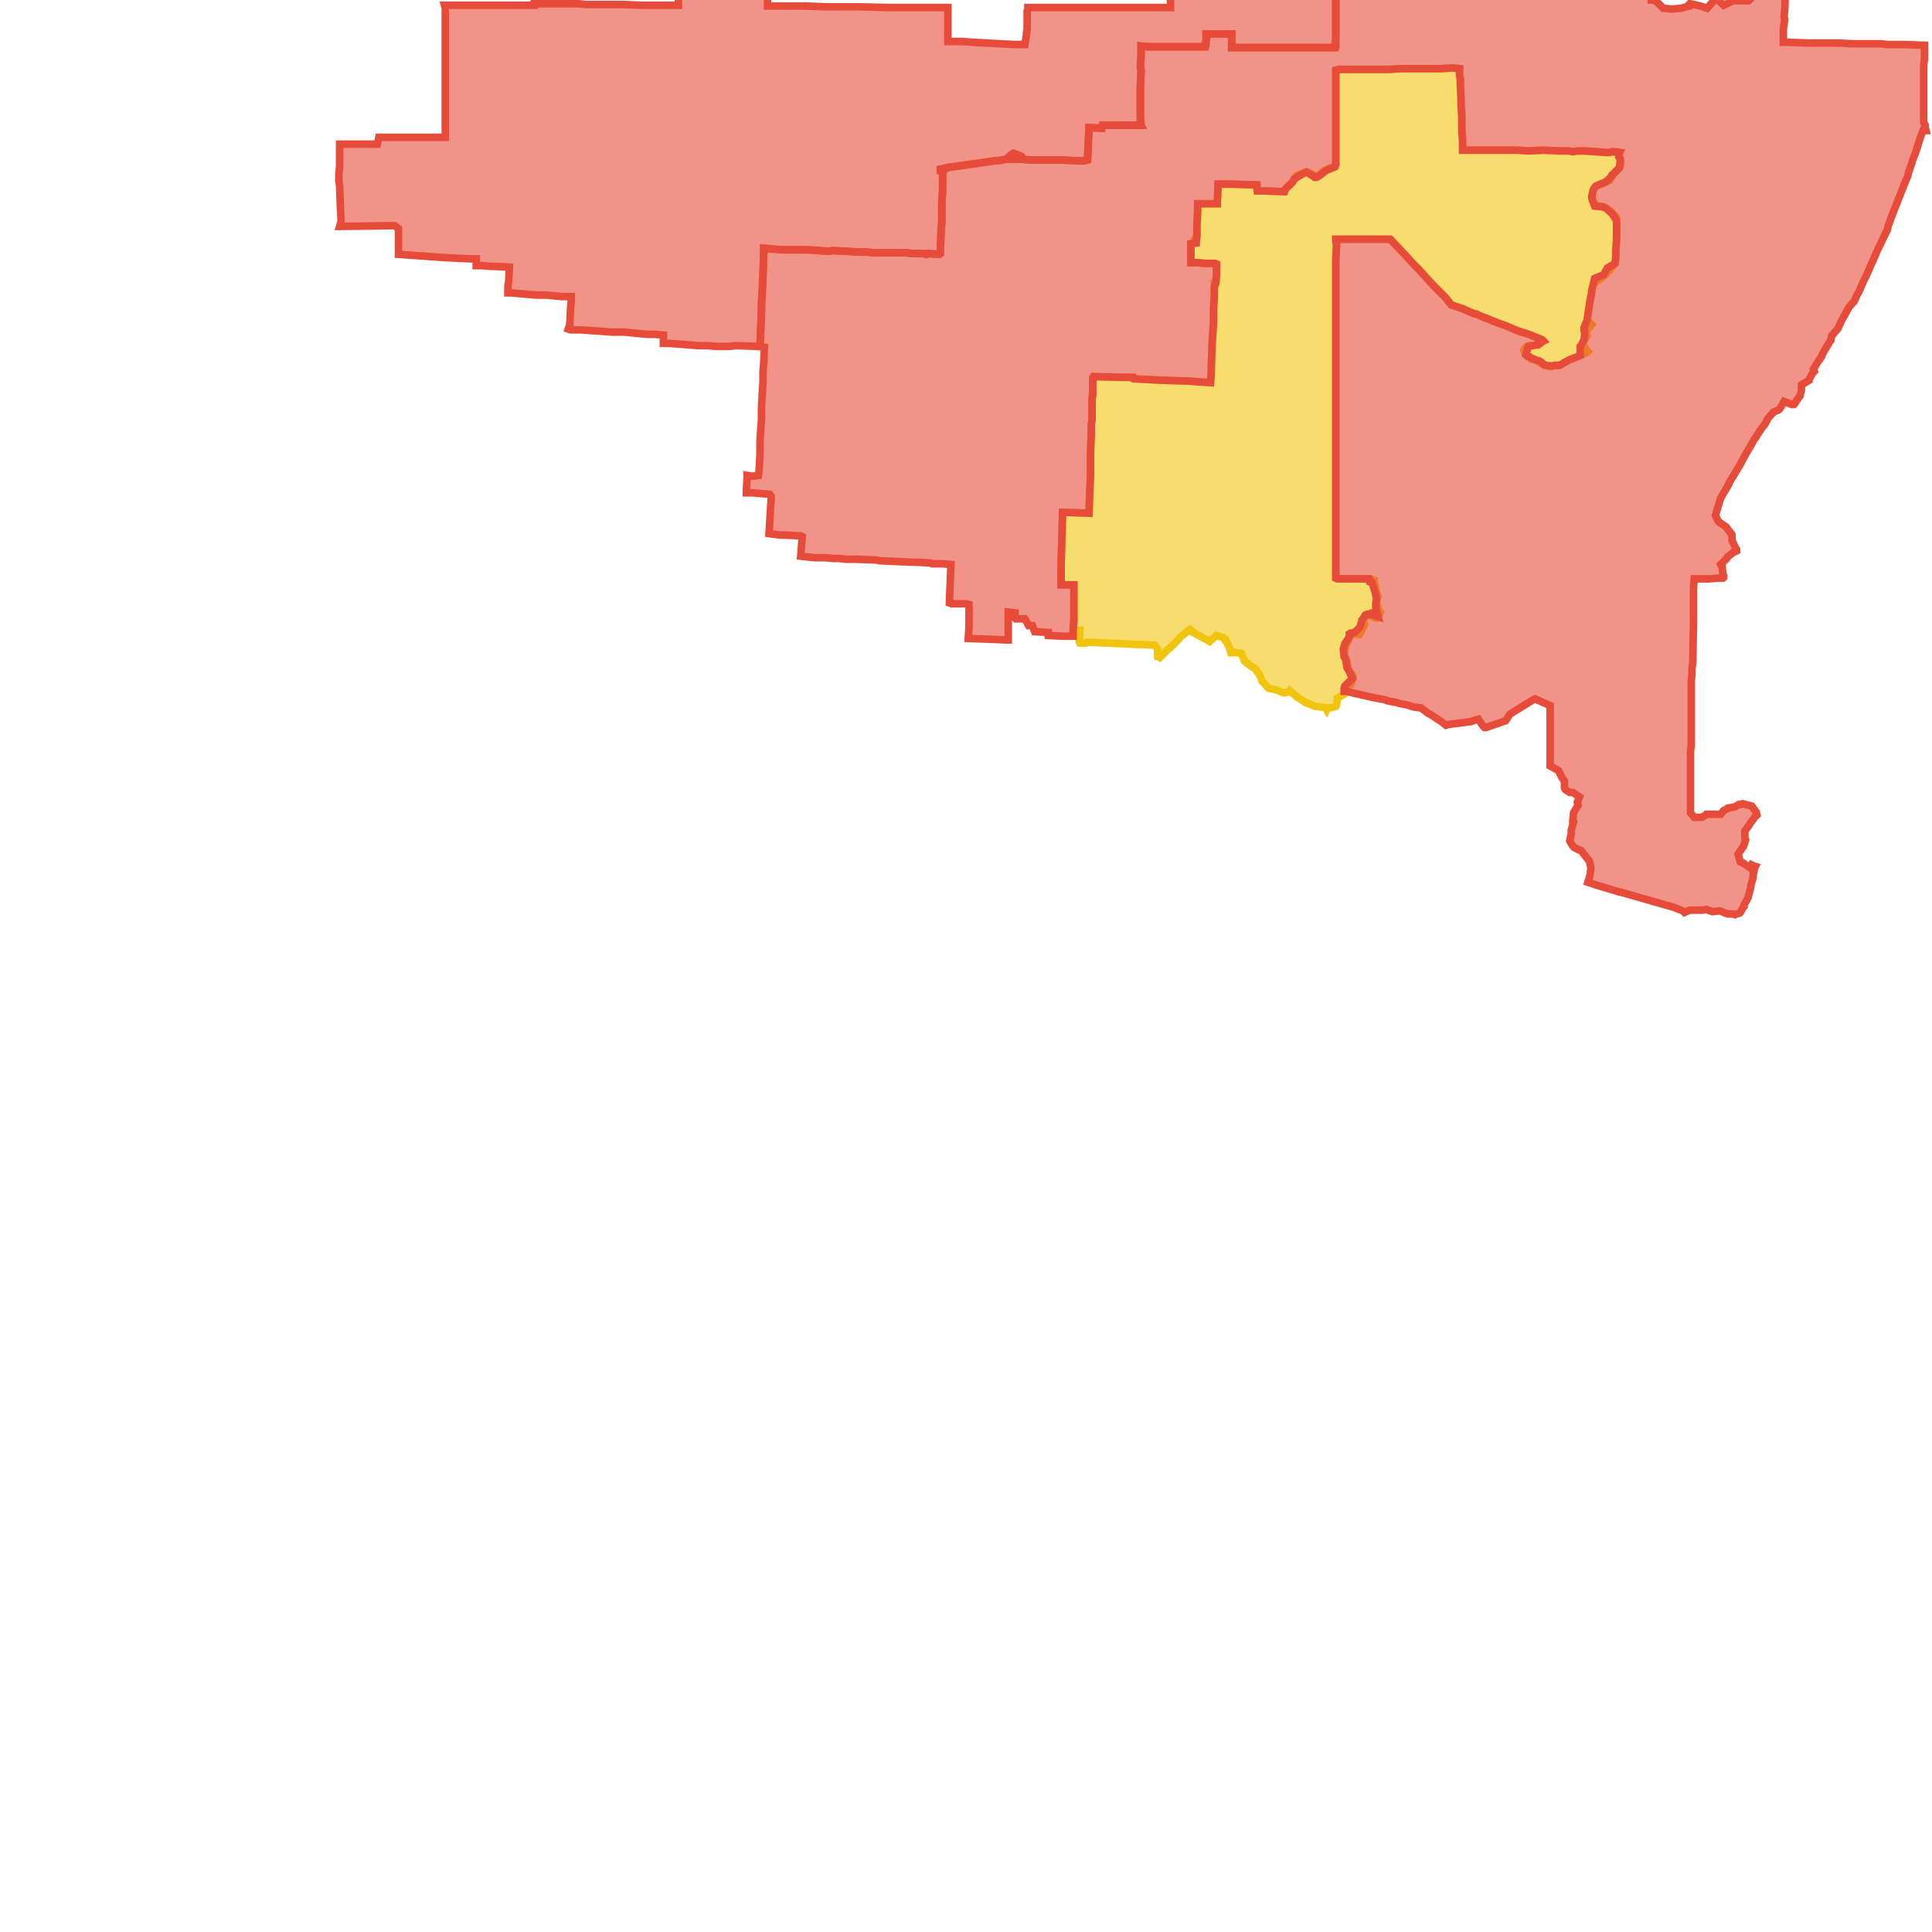
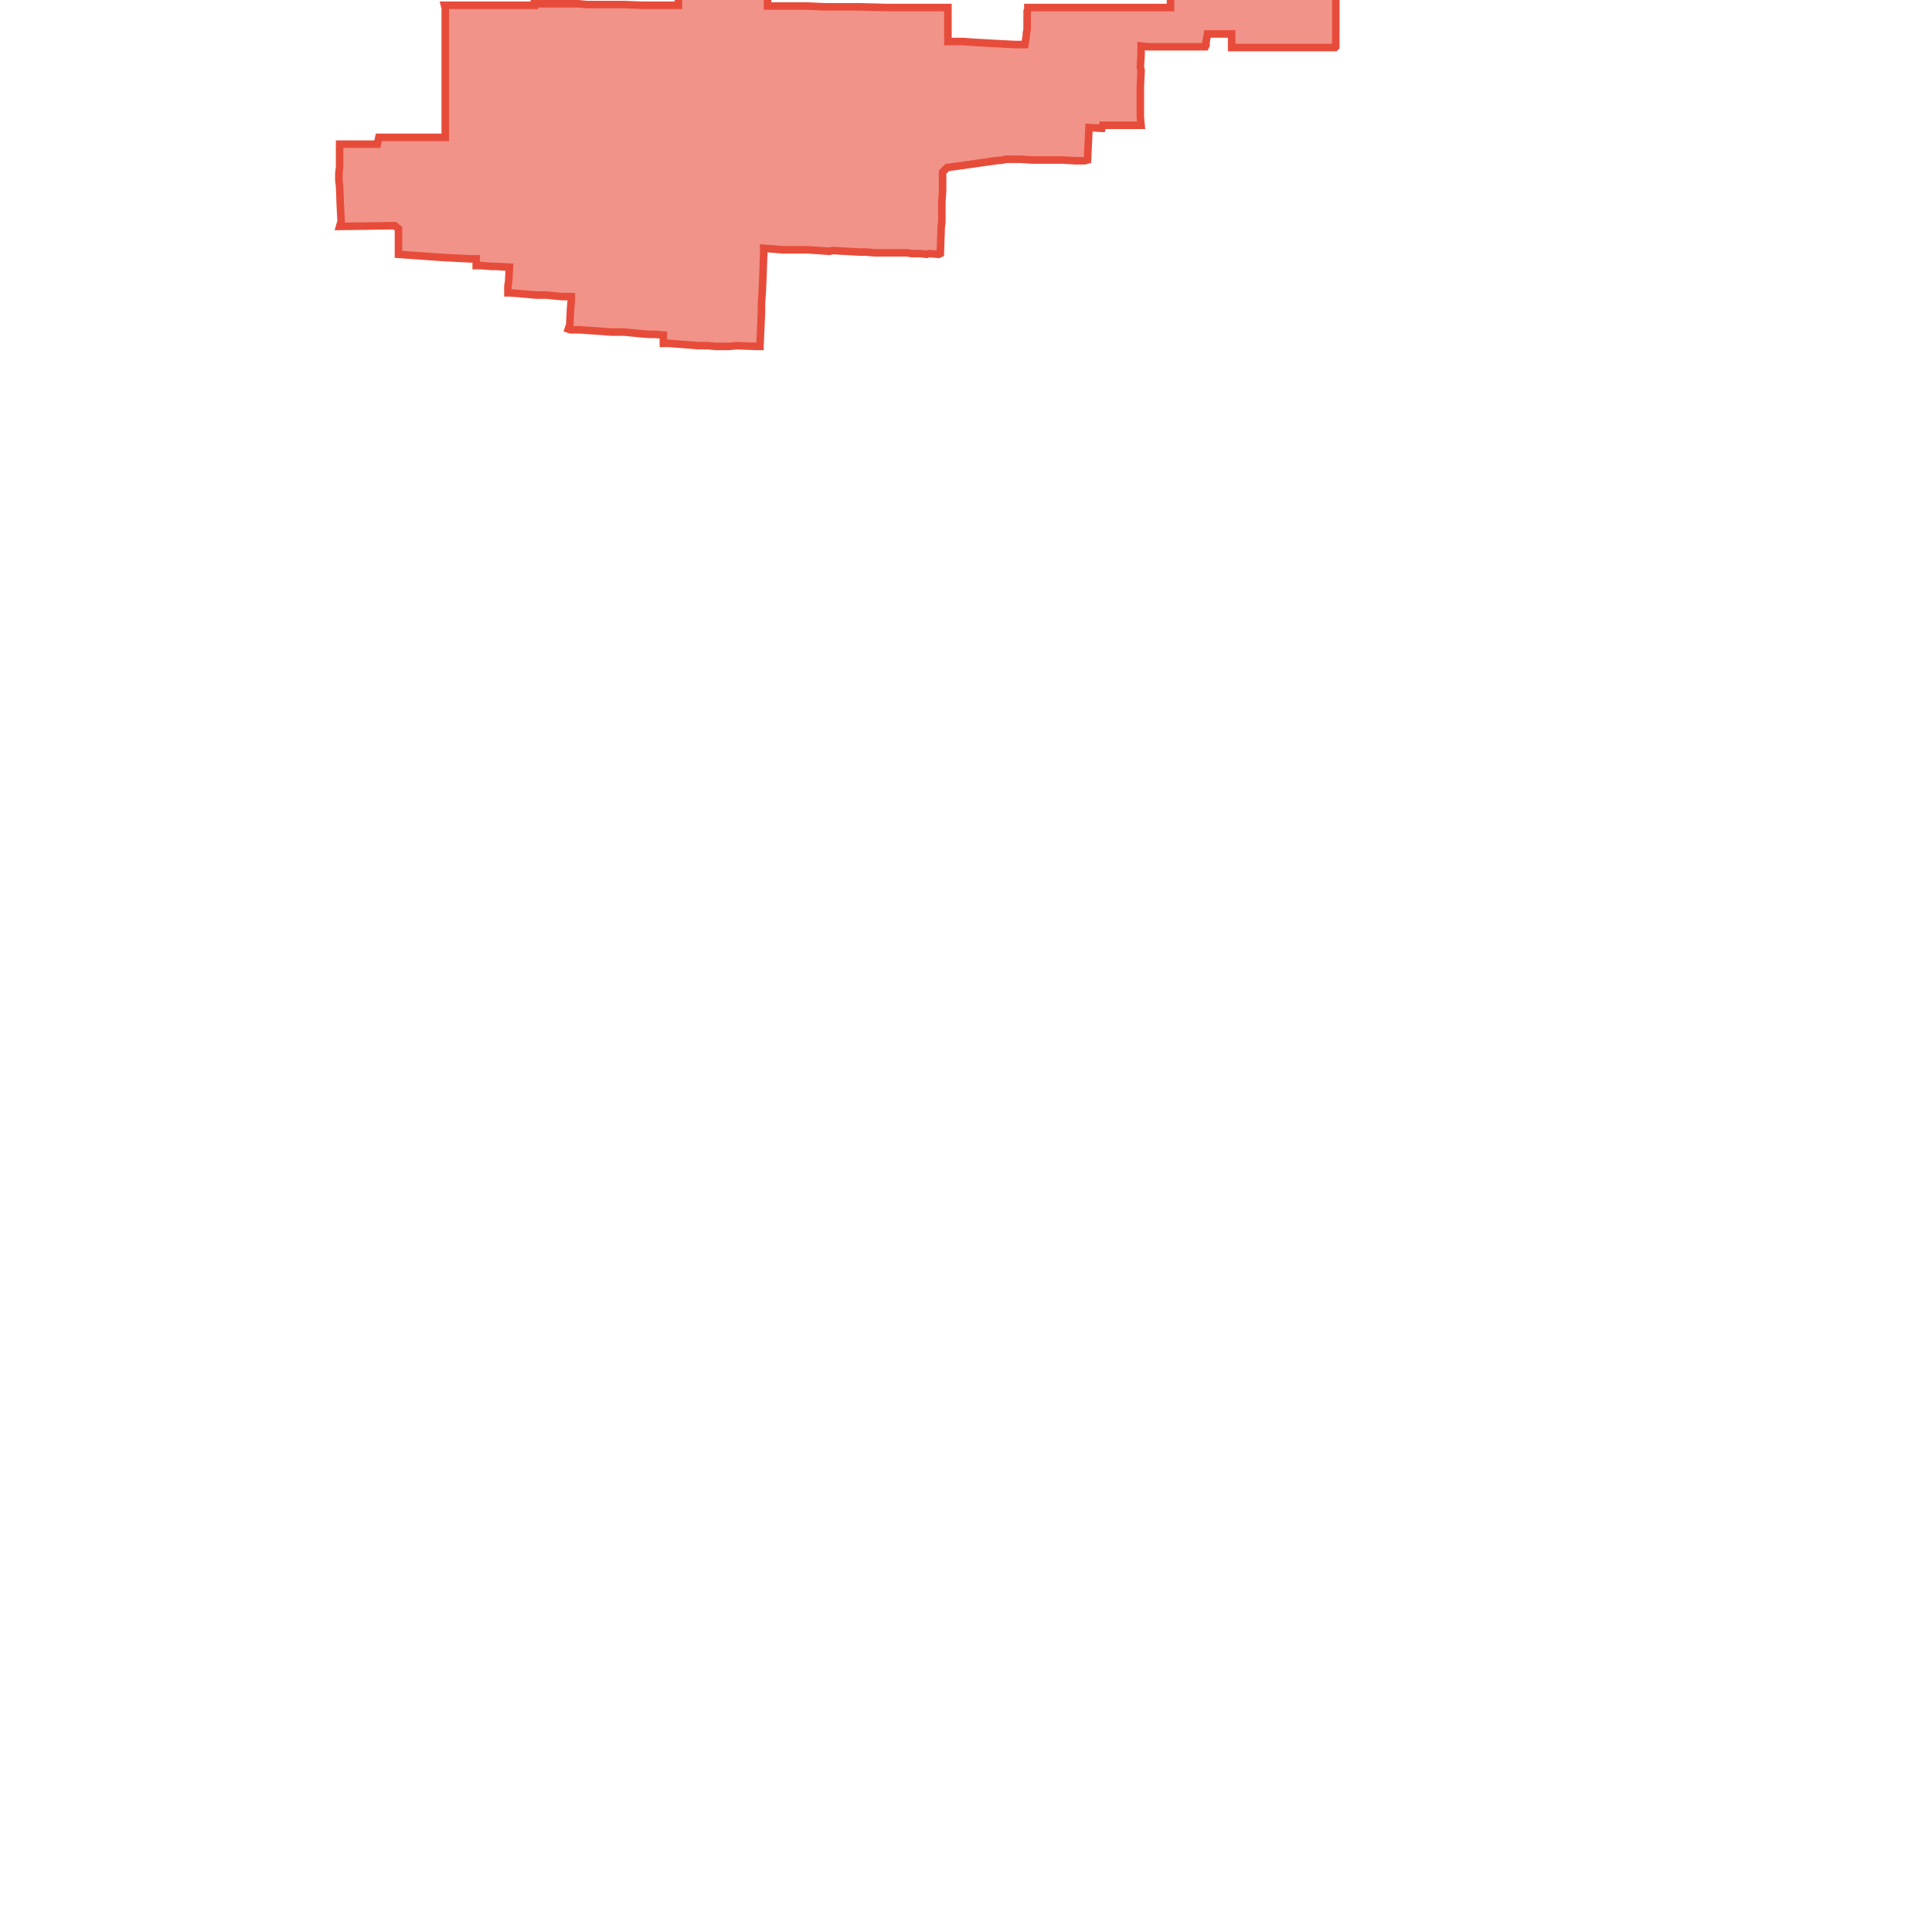
<svg xmlns="http://www.w3.org/2000/svg" version="1.1" pointer-events="none" width="256" height="256">
  <g>
-     <path stroke="#F1C40E" stroke-width="1" stroke-opacity="1" fill-opacity="0.6" fill-rule="evenodd" fill="#F1C40E" d="M202.6,44.3L202.3,44.2L201.9,44.1L201.3,43.9L199.6,43.2L199.1,43L198.5,42.8L197.5,42.4L197.3,42.3L196.9,42.2L196.7,42.1L195.6,41.6L195.4,41.6L193.8,40.9L192.3,40.4L191.5,39.4L190.2,38.1L188.8,36.6L188.6,36.3L188,35.7L187.3,35L186.3,33.9L184.6,32.1L184.2,31.7L182.7,31.7L180.5,31.7L179.4,31.7L178.3,31.7L177,31.7L177.1,32.5L177,34.4L177,35.6L177,36.1L177,36.4L177,38.2L177,39.3L177,42.9L177,44.5L177,48L177,48.3L177,49.2L177,49.9L177,50.6L177,52.7L177,53.1L177,54.3L177,54.5L177,55.5L177,56.3L177,57.4L177,58L177,58.6L177,59.2L177,60L177,62.2L177,62.3L177,62.6L177,64.1L177,66.3L177,67.4L177,68.1L177,69.4L177,70L177,71.6L177,73.2L177,74.1L177,75.3L177,75.7L177,76.6L178.1,76.7L179.3,76.7L181.2,76.7L181.4,76.7L182.1,76.9L182.1,77.1L182.2,77.5L182.4,78.5L182.5,78.7L182.6,79L182.4,79.8L182.7,80.9L182.8,81L182.8,81.1L182.9,81.2L182.6,81.7L182.5,81.9L182.3,81.9L182.2,81.9L181.3,81.4L180.5,82.1L180.8,82.6L180.8,82.8L180.7,83L180.2,84L180.1,84.1L179,83.9L178.7,84.8L178.3,85.6L178.1,86.7L178.5,87.6L178.6,88.6L179.2,89.4L179.3,89.6L179.1,90.5L179,90.7L178.2,91.4L178.1,92L177.2,92.5L177.1,93.4L177,93.6L176.7,93.7L176.2,93.8L175.9,93.8L175.8,94L175.7,93.8L175.2,93.7L174.3,93.6L173.3,93.2L173,93.1L172.4,92.7L171.8,92.3L170.9,91.5L170.7,91.7L170.2,91.8L170.1,91.8L169.1,91.4L168.1,91.2L167.9,91L167.2,90.2L167,89.6L166.4,88.7L166.3,88.6L165.8,88.3L164.9,87.6L164.5,86.6L163.4,86.4L163.3,86.5L163.1,86.5L162.9,85.8L162.4,84.8L162.3,84.8L162.1,84.5L161.2,84.2L160.3,85L158.1,83.8L157.7,83.4L157.4,83.6L157.3,83.7L156.4,84.4L156.1,84.8L155.4,85.5L155.2,85.7L154.6,86.2L153.9,86.9L153.6,87.2L153.5,87.2L153.4,87.4L153.4,86.9L153.4,86L153,85.5L151.4,85.4L150.7,85.4L148.9,85.3L144.1,85.1L143.9,85.2L143.1,85.2L143,85L143.1,83.5L142.6,83.5L142.2,83.4L142.2,82.8L142.3,82L142.3,79.7L142.3,79.2L142.3,78.1L142.3,77.5L140.6,77.5L140.6,74.9L140.7,71.4L140.8,67.9L141.5,67.9L144.3,68L144.4,65.1L144.5,63L144.5,61.8L144.5,60.5L144.5,60.1L144.5,59.7L144.6,57.6L144.6,56.2L144.7,55.7L144.7,53.9L144.7,52.7L144.8,51.7L144.8,50.8L144.8,50.1L144.9,49.9L148.7,50L150,50L150.4,50.2L154.2,50.4L157.7,50.5L158.8,50.6L160.4,50.7L160.5,49.5L160.5,48.8L160.6,45.8L160.8,42.7L160.8,42.5L160.8,41.8L160.8,40.8L160.9,39.5L160.9,38L160.9,37.9L160.9,37.5L161.1,37.5L161.2,36.4L161.2,35L160.1,34.9L159.5,34.9L158.6,34.8L157.8,34.8L157.8,34.4L157.8,32.3L158,32.2L158.6,31.2L158.6,30.3L158.6,29.9L158.7,27.9L158.7,27L160.3,27L161.3,27L161.4,24.4L161.7,24.4L163,24.4L166.5,24.5L166.6,24.5L166.6,25.3L167.6,25.3L170.1,25.4L170.2,25.4L170.3,25.1L170.4,24.9L170.5,24.8L171.3,24.1L171.5,23.7L171.7,23.4L171.8,23.3L172,23.2L172.2,23.1L173.1,22.8L173.3,22.8L173.4,22.8L173.5,22.9L174.6,23.4L175.1,22.9L175.2,22.8L175.5,22.6L176.3,22.2L176.5,22.2L176.9,22.1L177,21.8L177,9.3L177.4,9.2L178.5,9.2L181.4,9.2L182,9.2L183.6,9.2L184,9.2L185.6,9.1L185.8,9.1L187.3,9.1L191,9.1L192.4,9L193.4,9.1L193.4,10.1L193.5,10.4L193.5,11.2L193.5,11.4L193.6,13.1L193.6,13.7L193.6,14L193.7,15.4L193.7,17.6L193.8,17.9L193.8,18.6L193.8,19.9L194,19.9L195.1,19.9L195.5,19.9L197.7,19.9L198.1,19.9L199.6,19.9L201.1,19.9L202.4,20L204.5,19.9L206.6,20L207.4,20L207.7,20L208.4,20.1L209.2,20L209.8,20L211.5,20.1L212.7,20.2L213.3,20.2L213.6,20.1L214.3,20.1L214.6,20.2L214.7,21.3L214.8,21.5L214.8,21.8L214.7,22L214.6,22.2L214.3,22.6L213.6,23.3L213.5,23.5L213.3,23.9L212.8,24.1L212.4,24.3L211.4,24.7L211.1,25.2L210.9,26.1L211,26.5L211.6,27.3L211.9,27.3L212.1,27.3L212.6,27.4L213.3,27.9L213.9,28.5L214.2,28.8L214.2,29.2L214.2,30.9L214.2,31.7L214.1,33.4L214.1,34L214.1,34.4L214,34.7L214,34.9L213.3,35.8L212.8,36.3L212.5,36.6L212,37L211.1,37.6L210.9,38.5L210.9,38.8L210.7,39.8L210.6,40.4L210.4,41.7L210.3,42.4L210.9,43L210.8,43.1L210.7,43.3L210,44L210.3,44.5L210.2,44.7L209.7,45.5L210.3,46.5L210.4,46.6L210.3,46.7L210,46.8L209.4,47.1L207.9,47.7L207,48.2L206.7,48.4L205.7,48.5L205.5,48.6L205.3,48.6L205.2,48.5L204.7,48.4L204.5,48.3L204.4,48.3L203.5,47.7L203.2,47.6L202.9,47.6L202.8,47.5L202.6,47.4L202.5,47.3L202.3,47.2L202.2,47L202,46.7L201.9,46.5L201.9,46.4L202,46.2L202.1,46.1L202.2,46L202.5,45.9L202.6,45.8L203.8,45.7L204.3,45L202.6,44.3z" />
-     <path stroke="#E74C3B" stroke-width="1" stroke-opacity="1" fill-opacity="0.6" fill-rule="evenodd" fill="#E74C3B" d="M255.1,17.3L254.9,17.1L254.5,18.1L253.8,20.3L253.4,21.3L253.3,21.7L252.9,22.8L252.8,23.3L252.5,24L251.9,25.5L250.8,28.3L250.2,29.9L250.1,30.4L248.8,33.1L247.3,36.5L246.9,37.3L246.3,38.7L246.1,39L245.7,39.9L245,40.7L244.4,41.8L244,42.5L243.5,43.6L243.4,43.7L242.7,44.5L242.6,45.1L242.5,45.2L242.2,45.7L241.6,46.7L241.4,47.1L241.4,47.2L241.2,47.5L240.9,47.9L240.3,48.9L240.4,49.2L240.2,49.4L239.7,50.3L239.7,50.4L238.7,51L238.7,51.3L238.7,51.7L238.5,52.5L238.1,53L237.8,53.5L237.7,53.6L237.4,53.6L236.4,53.2L236,53.9L235.8,54.2L235.7,54.3L235,54.6L234.3,55.4L233.8,56.3L233.7,56.4L233.4,56.8L233,57.4L232.8,57.7L232.7,57.9L232.4,58.3L231.9,59.2L231.3,60.2L230.5,61.7L229.1,64L229.1,64.1L228,66L227.3,68.3L227.7,69.1L228.1,69.4L228.7,69.8L229.3,70.6L229.4,70.7L229.5,70.9L229.5,71.5L229.5,71.6L230,72.7L230.1,72.8L230.1,73L229.9,73.1L229.8,73.1L228.9,73.8L228.8,74L228,74.8L228.1,75L228.2,75.1L228.3,76.2L228.4,76.3L228.4,76.5L228.3,76.6L227.8,76.6L226.5,76.7L224.5,76.7L224.4,77.8L224.4,81.2L224.4,82.4L224.3,87.8L224.2,88.5L224.2,89.1L224.1,90.3L224.1,92.1L224.1,92.6L224.1,98.8L224,99.6L224,102.8L224,103.6L224,104L224,106.9L224,107L224,107.7L224.5,108.3L225.5,108.3L226,108L226.1,107.9L226.3,107.9L226.9,107.9L228,107.9L228.4,107.4L228.8,107.2L228.9,107.1L229.9,106.9L230.4,106.6L230.6,106.6L230.9,106.5L231.7,106.7L232.1,106.8L232.2,106.9L232.6,107.5L232.7,107.6L232.8,108L232.5,108.3L231.9,109.1L231.8,109.3L231.2,110.1L231.2,111.1L231.3,111.3L231,112.2L230.9,112.3L230.3,113.2L230.6,114.2L230.9,114.3L231.9,115L232,114.8L232.1,114.6L232.3,114.7L232.6,114.8L232.5,115L232.3,116L232.3,116.3L232,117.3L232,117.5L231.9,117.9L231.6,119L231.1,119.9L231.1,120.1L231,120.2L230.6,120.9L230.5,121L230.1,121.1L229.9,121.2L229.6,121.1L228.9,121.1L227.9,120.7L227.8,120.7L226.9,120.8L226.1,120.5L225.6,120.6L225,120.6L223.9,120.6L223.2,120.9L223.1,120.8L223,120.7L221.7,120.2L220.3,119.8L214.7,118.2L214.6,118.2L211.6,117.3L210.4,116.9L210.7,115.9L210.8,115L210.6,114.1L210.2,113.6L209.5,112.7L209.4,112.7L209,112.5L208.6,112.3L208.5,112.2L208.4,112.1L208.1,111.6L208,111.4L208.2,110.5L208.2,110L208.5,108.9L208.4,108.8L208.5,107.7L209.1,106.7L209,106.3L209.3,105.6L208.4,105L208.3,105L208.2,105L208,105L207.5,104.7L207.4,104.6L207.3,104.4L207.3,103.5L207,103.1L206.5,102.1L205.6,101.6L205.4,101.5L205.4,94.1L205.4,93.5L203.4,92.6L203.2,92.7L200.1,94.6L199.5,95.5L196.9,96.4L196.7,96.4L196.5,96.2L195.9,95.3L195.2,95.5L195,95.6L191.9,96L191.6,96.1L191.1,95.7L190.5,95.3L189.6,94.7L189.2,94.5L188.3,93.8L187.4,93.7L186.4,93.4L185.4,93.2L185.1,93.1L184,92.9L183.4,92.7L181.8,92.4L181.4,92.3L178.3,91.6L178.1,91.6L178.1,91.2L178.2,90.9L178.3,90.8L179.2,89.9L178.7,88.8L178.5,88.5L178.3,87.4L178.2,87.1L178.1,87L178,86L178.2,85.3L178.8,84.4L178.8,84.1L178.8,84L179,83.9L179.5,83.8L180.2,83.1L180.5,82.1L180.6,82L180.8,81.7L180.9,81.5L181.1,81.4L181.4,81.4L181.6,81.3L181.7,81.4L182.6,81.7L182.3,80.6L182.3,79.9L182.4,79.4L182.2,78.4L182.1,78.1L181.8,77.2L181.5,77.1L181.4,76.7L181.2,76.7L179.3,76.7L178.1,76.7L177.2,76.7L177,76.6L177,75.7L177,75.3L177,74.1L177,73.9L177,73.2L177,71.6L177,70L177,69.9L177,69.4L177,68.1L177,67.6L177,67.4L177,66.3L177,64.1L177,62.6L177,62.3L177,62.2L177,60L177,59.2L177,58.6L177,57.4L177,56.3L177,55.5L177,54.5L177,54.3L177,53.1L177,52.7L177,50.6L177,49.9L177,49.2L177,48L177,44.5L177,42.9L177,39.3L177,38.2L177,36.4L177,35.6L177,34.4L177.1,32.5L177,31.9L177,31.7L178.3,31.7L179.4,31.7L180.5,31.7L182.7,31.7L184.2,31.7L184.6,32.1L186.3,33.9L187.3,35L187.6,35.3L188,35.7L188.8,36.6L190.2,38.1L191.5,39.4L192.3,40.4L193.8,40.9L195.4,41.6L195.6,41.6L196.7,42.1L196.8,42.1L197.5,42.4L198.5,42.8L199.1,43L199.6,43.2L201.3,43.9L202.3,44.2L202.6,44.3L204.3,45L204.5,45.2L204.3,45.3L204.2,45.4L204.1,45.5L203.9,45.6L203.8,45.7L203.6,45.7L202.5,45.9L202.2,47L203.2,47.6L203.3,47.6L203.5,47.7L203.9,47.8L204.1,47.9L204.7,48.4L205.7,48.5L206,48.4L206.2,48.4L206.7,48.4L207,48.2L207.9,47.7L209.4,47.1L209.4,46L209.4,45.9L209.5,45.8L209.9,45L210,44L209.9,43.8L209.9,43.6L209.9,43.4L210.3,42.4L210.4,41.7L210.6,40.4L210.7,39.8L210.9,38.8L210.9,38.5L211.1,37.8L211.3,36.9L211.5,36.8L212.5,36.4L213,35.5L214,34.9L214.1,34L214.1,33.4L214.2,31.7L214.2,31.1L214.2,30.9L214.2,29.2L213.6,28.3L212.8,27.6L212.3,27.4L211.3,27.3L211,26.5L210.9,26.1L211.1,25.2L211.4,24.7L211.6,24.6L211.8,24.5L212.8,24.1L213.6,23.3L213.6,23.2L213.8,23L214.6,22.2L214.7,21.1L214.5,20.8L214.5,20.6L214.5,20.4L214.6,20.2L213.6,20.1L213.3,20.2L212.9,20.2L212.7,20.2L211.5,20.1L209.8,20L209.7,20L209,20L208.4,20.1L207.9,20L207.4,20L206.6,20L204.5,19.9L202.4,20L201.1,19.9L199.6,19.9L198.1,19.9L197.7,19.9L195.5,19.9L195.3,19.9L194.4,19.9L193.8,19.9L193.8,18.6L193.7,17.6L193.7,15.4L193.6,14L193.6,13.1L193.5,11.4L193.5,10.4L193.4,10.1L193.4,9.1L192.4,9L191,9.1L187.3,9.1L185.8,9.1L185.6,9.1L184,9.2L183.6,9.2L182,9.2L181.7,9.2L181.4,9.2L178.5,9.2L177.4,9.2L177,9.3L177,21.8L176.9,22.1L176.7,22.2L175.7,22.6L174.8,23.3L174.6,23.4L174.4,23.5L174.2,23.5L174.1,23.4L173.1,22.8L172.5,23.1L171.5,23.7L171.3,24.1L171,24.4L170.3,25.1L170.2,25.4L170.1,25.4L167.6,25.3L166.6,25.3L166.5,24.5L163,24.4L161.7,24.4L161.4,24.4L161.3,27L160.8,27L160.3,27L158.7,27L158.7,27.9L158.6,29.9L158.6,30.3L158.6,31.2L158.5,32L158.5,32.2L157.8,32.3L157.8,34.4L157.8,34.8L158.6,34.8L159.7,34.9L160.4,34.9L161,34.9L161.2,35L161.2,36.4L161.1,37.5L160.9,38L160.9,39.5L160.8,40.8L160.8,41.8L160.8,42.7L160.6,45.8L160.5,48.8L160.5,49.5L160.4,50.7L158.8,50.6L157.7,50.5L154.2,50.4L150.4,50.2L150.2,50.2L150,50.1L150,50L148.7,50L144.9,49.9L144.8,50.1L144.8,50.8L144.8,51.1L144.8,52.3L144.7,52.9L144.7,53.9L144.7,55.7L144.6,56.2L144.6,57.6L144.5,59.7L144.5,59.9L144.5,60.5L144.5,61.8L144.5,63L144.4,65.1L144.3,68L141.5,67.9L141,67.9L140.8,67.9L140.7,71.4L140.6,74.9L140.6,77.5L142.3,77.5L142.3,78.5L142.3,79.2L142.3,79.7L142.3,82L142.3,82.4L142.2,83.4L142.2,84.3L140.8,84.3L138.9,84.2L138.9,83.8L137.1,83.7L136.8,82.9L136.3,82.9L135.8,82L134.6,82L134.5,81.9L134.5,81.2L133.6,81.1L133.6,84.8L133.3,84.8L131.2,84.7L128.3,84.6L128.4,83L128.4,82.5L128.4,81.6L128.4,80.1L128,80L126.1,80L125.8,79.9L126,74.8L124.9,74.7L123.6,74.7L123.5,74.7L123.3,74.6L121.6,74.5L121,74.5L116.5,74.3L116.1,74.2L113.3,74.1L112.9,74.1L112.1,74.1L111.2,74L110.4,74L109.4,73.9L108.6,73.9L108,73.9L106.1,73.7L106.3,71.1L106.1,71L103.9,70.9L103.4,70.9L102.7,70.8L102.5,70.8L101.9,70.7L102.1,67.4L102.2,65.8L102,65.5L99.7,65.3L98.9,65.3L98.9,64.9L99,63.3L99,63L99.7,63.1L100.5,63L100.6,62.1L100.7,60.2L100.7,59.1L100.7,58.5L100.8,56.9L100.9,55.5L100.9,55.3L100.9,54.1L101,52L101.1,50.8L101.1,50.2L101.1,50L101.1,49.3L101.2,48L101.3,46L100.7,45.9L100.7,45.8L100.9,41.3L100.9,40.1L101,38.7L101.1,36.4L101.2,33.4L101.2,32.9L103.7,33.1L103.9,33.1L104.1,33.1L105.5,33.1L105.7,33.1L106.1,33.1L107.1,33.1L109.9,33.3L110.3,33.2L114,33.4L114.8,33.4L115.9,33.5L116.8,33.5L117.6,33.5L120.2,33.5L120.8,33.6L121.6,33.6L122.4,33.6L122.7,33.6L122.8,33.7L123.1,33.6L124.4,33.7L124.6,33.4L124.7,30.6L124.7,30.3L124.8,29.4L124.8,26.7L124.9,25.3L124.9,22.8L124.6,22.7L124.6,22.4L125.5,22.2L127,22L131.9,21.3L132.3,21.3L133.3,21.1L134.1,20.4L134.3,20.3L134.6,20.4L135.1,20.6L135.3,20.7L135.3,20.8L135.3,21.1L136.7,21.2L140.7,21.2L142.5,21.3L142.7,21.3L143.7,21.3L144.1,21.2L144.3,16.9L146,17L146.1,16.6L149.3,16.6L149.8,16.6L150.9,16.6L151.2,16.6L151.1,16.4L151.1,15.5L151.1,11.5L151.2,9.3L151.1,8.9L151.2,7.2L151.2,6.4L151.2,6.1L152.1,6.2L153.3,6.2L155.6,6.2L159.7,6.2L159.8,5.3L159.8,5L159.8,4.5L160,4.5L161.3,4.5L162.4,4.5L163.2,4.5L163.2,5.7L163.2,6.3L164.8,6.3L165.6,6.3L167.5,6.3L168.7,6.3L168.9,6.3L170.4,6.3L171.8,6.3L175.3,6.3L176.8,6.3L176.9,6.3L176.9,5.9L177,5L177,3.1L177,2.9L177,1.3L177,0.6L177,-0.6L177,-1.4L177,-2.5L177,-3.5L177,-6L177,-7.3L178,-7.3L178.5,-7.3L180.6,-7.3L186,-7.4L188.9,-7.4L189.5,-6.8L191.6,-6.7L193.4,-6.6L193.9,-6.6L194.2,-6.3L194.9,-5.4L195.3,-4.9L195.6,-4.7L196,-4.1L196.2,-3.9L196.9,-4.8L197.5,-5.7L198.5,-7L200.6,-10.1L201.2,-10.1L202.5,-10.1L202.7,-10.1L203.6,-10.1L204.9,-10.1L206.8,-10.1L209.5,-10.2L211.2,-10.1L213.4,-10.1L214.4,-10.2L214.5,-10.2L214.6,-10.1L214.7,-10L215,-9.6L215.2,-9.5L215.2,-9.3L215.2,-9.1L215.2,-8L215.2,-7.9L215.2,-7.6L215.2,-6.7L215.1,-5.9L215.4,-4.8L215.9,-4.4L216.1,-4.1L216.3,-3.9L216.3,-3.7L215.9,-2.6L216.3,-2.5L216.5,-2.4L217.4,-1.9L218.4,-1.8L218.6,-1.9L218.7,-1.9L218.8,-1.8L218.9,-1.7L218.9,-1.5L218.8,-1.2L218.8,0L219,0L219.3,0.1L219.4,0.1L219.6,0.3L220.4,1.1L221.6,1.2L222.7,1.1L223.8,0.8L223.8,0.6L223.9,0.5L224.5,0.6L225.3,0.8L226.2,1.1L226.9,0.3L227,0.1L227.3,-0.2L227.5,-0.1L228.4,0.7L228.6,0.6L229.6,0.1L229.7,0.1L230.7,0.1L231.7,0.1L231.9,-0.1L232.3,-0.5L232.4,-0.5L233.6,-0.7L234.3,-1.5L234.4,-1.6L235.3,-2.2L235.4,-2.3L235.6,-2.4L235.6,-2.5L236.3,-2.8L236.6,-2.6L236.5,1.1L236.4,2.3L236.5,2.6L236.4,3.2L236.3,3.9L236.3,5.6L236.8,5.6L239.6,5.7L240.4,5.7L240.6,5.7L242.8,5.7L243.8,5.7L245.3,5.8L248.1,5.8L249.3,5.8L250.1,5.9L252.2,5.9L255,6L255,7.6L255,7.9L254.9,8.6L254.9,11.1L254.9,13.5L254.9,14.4L254.9,16.2L255.1,16.6L255.1,16.9L255.2,17.3L255.1,17.3z" />
-     <path stroke="#E74C3B" stroke-width="1" stroke-opacity="1" fill-opacity="0.6" fill-rule="evenodd" fill="#E74C3B" d="M177,-1.4L177,-0.6L177,0.6L177,1L177,1.3L177,2.9L177,3.1L177,5L177,6.2L176.9,6.3L176.8,6.3L175.3,6.3L171.8,6.3L170.4,6.3L168.9,6.3L168.7,6.3L167.5,6.3L165.6,6.3L164.8,6.3L163.2,6.3L163.2,5.7L163.2,4.5L162.4,4.5L161.3,4.5L160,4.5L159.8,5.6L159.8,6L159.7,6.2L155.6,6.2L153.3,6.2L152.1,6.2L151.2,6.1L151.2,7.2L151.1,8.9L151.2,9.3L151.1,11.5L151.1,15.5L151.2,16.6L150.4,16.6L149.3,16.6L146.1,16.6L146,17L144.3,16.9L144.1,21.2L143.7,21.3L142.7,21.3L142.5,21.3L140.7,21.2L136.7,21.2L135.3,21.1L134.8,21.1L133.6,21.1L133.3,21.1L132.9,21.2L131.9,21.3L127,22L125.5,22.2L124.9,22.8L124.9,25.3L124.8,26.7L124.8,29.4L124.7,30.3L124.7,30.6L124.6,33.4L124.6,33.6L124.4,33.7L123.1,33.6L122.8,33.7L122,33.6L121.6,33.6L120.8,33.6L120.2,33.5L117.6,33.5L117,33.5L115.9,33.5L114.8,33.4L114,33.4L110.3,33.2L109.9,33.3L107.1,33.1L106.1,33.1L105.5,33.1L104.1,33.1L103.7,33.1L101.2,32.9L101.2,33.4L101.1,36.4L101,38.7L100.9,40.1L100.9,41.3L100.7,45.8L100.7,45.9L100.2,45.9L97.6,45.8L96.6,45.9L94.8,45.9L93.8,45.8L92.5,45.8L88.7,45.5L87.9,45.5L87.9,44.4L86.8,44.3L85.9,44.3L84.7,44.2L83.7,44.1L82.7,44L82.3,44L81,44L79.7,43.9L76.8,43.7L75.6,43.7L75.3,43.6L75.5,43L75.6,40.9L75.7,39.8L75.7,39.3L75.5,39.3L74.5,39.3L73.4,39.2L72.4,39.1L71.7,39.1L71.1,39.1L67.6,38.8L67.3,38.8L67.3,37.9L67.4,37.3L67.5,35.4L65.7,35.3L65.1,35.3L63.9,35.2L63.2,35.2L63.1,35.2L63.1,34.3L62.5,34.3L62.3,34.3L58.4,34.1L52.8,33.7L52.8,33.1L52.8,30.3L52.3,29.9L45,30L45.2,29.3L45.1,27.4L45,24.7L44.9,23.9L44.9,23L45,22.1L45,21.9L45,20L45,19.1L45.3,19.1L47.2,19.1L48.8,19.1L50,19.1L50.2,18.2L53.7,18.2L55.5,18.2L57.3,18.2L59,18.2L59,16.4L59,13.9L59,12.4L59,11.9L59,9.2L59,6.2L59,5.3L59,2.8L59,1.1L58.9,0.7L61.6,0.7L70.8,0.7L70.8,0.5L71.8,0.5L74.5,0.5L76.6,0.5L77.7,0.6L79.3,0.6L80.9,0.6L82.7,0.6L85.1,0.7L86.8,0.7L87.2,0.7L87.4,0.7L89.9,0.7L89.9,-0.3L89.8,-0.5L89.8,-2.7L89.7,-3L89.7,-3.7L91.5,-3.7L92,-3.7L94.3,-3.7L96.5,-3.7L97.2,-3.6L98,-3.6L101.3,-3.6L101.8,-3.6L101.7,0.3L101.7,0.8L102.8,0.8L103,0.8L103.7,0.8L106.9,0.8L109.3,0.9L109.8,0.9L113.7,0.9L117.7,1L121,1L121.9,1L122.2,1L123.4,1L123.7,1L124.9,1L125.5,1L125.6,1L125.6,1.5L125.6,2.7L125.6,5.2L125.6,5.5L125.8,5.5L126,5.5L127.3,5.5L127.6,5.5L128.9,5.6L132.5,5.8L134.5,5.9L135.8,5.9L136,4.7L136,4.4L136.1,3.9L136.1,1.5L136.2,1.2L136.2,1L137.2,1L140.1,1L140.8,1L141.7,1L145.4,1L146.7,1L151.2,1L155,1L155.1,1L155.1,-7.8L155.2,-7.8L157.2,-7.8L160.8,-7.8L162.5,-7.8L163.1,-7.8L164.1,-7.8L164.6,-7.8L166.2,-7.8L166.5,-7.8L167.4,-7.8L168.3,-7.8L169.8,-7.8L170.3,-7.8L170.8,-7.8L171.8,-7.8L172.6,-7.8L173.5,-7.8L174.7,-7.8L176.8,-7.7L177,-7.8L177,-7.3L177,-6L177,-3.5L177,-2.5L177,-2.2L177,-1.4z" />
+     <path stroke="#E74C3B" stroke-width="1" stroke-opacity="1" fill-opacity="0.6" fill-rule="evenodd" fill="#E74C3B" d="M177,-1.4L177,-0.6L177,0.6L177,1L177,2.9L177,3.1L177,5L177,6.2L176.9,6.3L176.8,6.3L175.3,6.3L171.8,6.3L170.4,6.3L168.9,6.3L168.7,6.3L167.5,6.3L165.6,6.3L164.8,6.3L163.2,6.3L163.2,5.7L163.2,4.5L162.4,4.5L161.3,4.5L160,4.5L159.8,5.6L159.8,6L159.7,6.2L155.6,6.2L153.3,6.2L152.1,6.2L151.2,6.1L151.2,7.2L151.1,8.9L151.2,9.3L151.1,11.5L151.1,15.5L151.2,16.6L150.4,16.6L149.3,16.6L146.1,16.6L146,17L144.3,16.9L144.1,21.2L143.7,21.3L142.7,21.3L142.5,21.3L140.7,21.2L136.7,21.2L135.3,21.1L134.8,21.1L133.6,21.1L133.3,21.1L132.9,21.2L131.9,21.3L127,22L125.5,22.2L124.9,22.8L124.9,25.3L124.8,26.7L124.8,29.4L124.7,30.3L124.7,30.6L124.6,33.4L124.6,33.6L124.4,33.7L123.1,33.6L122.8,33.7L122,33.6L121.6,33.6L120.8,33.6L120.2,33.5L117.6,33.5L117,33.5L115.9,33.5L114.8,33.4L114,33.4L110.3,33.2L109.9,33.3L107.1,33.1L106.1,33.1L105.5,33.1L104.1,33.1L103.7,33.1L101.2,32.9L101.2,33.4L101.1,36.4L101,38.7L100.9,40.1L100.9,41.3L100.7,45.8L100.7,45.9L100.2,45.9L97.6,45.8L96.6,45.9L94.8,45.9L93.8,45.8L92.5,45.8L88.7,45.5L87.9,45.5L87.9,44.4L86.8,44.3L85.9,44.3L84.7,44.2L83.7,44.1L82.7,44L82.3,44L81,44L79.7,43.9L76.8,43.7L75.6,43.7L75.3,43.6L75.5,43L75.6,40.9L75.7,39.8L75.7,39.3L75.5,39.3L74.5,39.3L73.4,39.2L72.4,39.1L71.7,39.1L71.1,39.1L67.6,38.8L67.3,38.8L67.3,37.9L67.4,37.3L67.5,35.4L65.7,35.3L65.1,35.3L63.9,35.2L63.2,35.2L63.1,35.2L63.1,34.3L62.5,34.3L62.3,34.3L58.4,34.1L52.8,33.7L52.8,33.1L52.8,30.3L52.3,29.9L45,30L45.2,29.3L45.1,27.4L45,24.7L44.9,23.9L44.9,23L45,22.1L45,21.9L45,20L45,19.1L45.3,19.1L47.2,19.1L48.8,19.1L50,19.1L50.2,18.2L53.7,18.2L55.5,18.2L57.3,18.2L59,18.2L59,16.4L59,13.9L59,12.4L59,11.9L59,9.2L59,6.2L59,5.3L59,2.8L59,1.1L58.9,0.7L61.6,0.7L70.8,0.7L70.8,0.5L71.8,0.5L74.5,0.5L76.6,0.5L77.7,0.6L79.3,0.6L80.9,0.6L82.7,0.6L85.1,0.7L86.8,0.7L87.2,0.7L87.4,0.7L89.9,0.7L89.9,-0.3L89.8,-0.5L89.8,-2.7L89.7,-3L89.7,-3.7L91.5,-3.7L92,-3.7L94.3,-3.7L96.5,-3.7L97.2,-3.6L98,-3.6L101.3,-3.6L101.8,-3.6L101.7,0.3L101.7,0.8L102.8,0.8L103,0.8L103.7,0.8L106.9,0.8L109.3,0.9L109.8,0.9L113.7,0.9L117.7,1L121,1L121.9,1L122.2,1L123.4,1L123.7,1L124.9,1L125.5,1L125.6,1L125.6,1.5L125.6,2.7L125.6,5.2L125.6,5.5L125.8,5.5L126,5.5L127.3,5.5L127.6,5.5L128.9,5.6L132.5,5.8L134.5,5.9L135.8,5.9L136,4.7L136,4.4L136.1,3.9L136.1,1.5L136.2,1.2L136.2,1L137.2,1L140.1,1L140.8,1L141.7,1L145.4,1L146.7,1L151.2,1L155,1L155.1,1L155.1,-7.8L155.2,-7.8L157.2,-7.8L160.8,-7.8L162.5,-7.8L163.1,-7.8L164.1,-7.8L164.6,-7.8L166.2,-7.8L166.5,-7.8L167.4,-7.8L168.3,-7.8L169.8,-7.8L170.3,-7.8L170.8,-7.8L171.8,-7.8L172.6,-7.8L173.5,-7.8L174.7,-7.8L176.8,-7.7L177,-7.8L177,-7.3L177,-6L177,-3.5L177,-2.5L177,-2.2L177,-1.4z" />
  </g>
</svg>